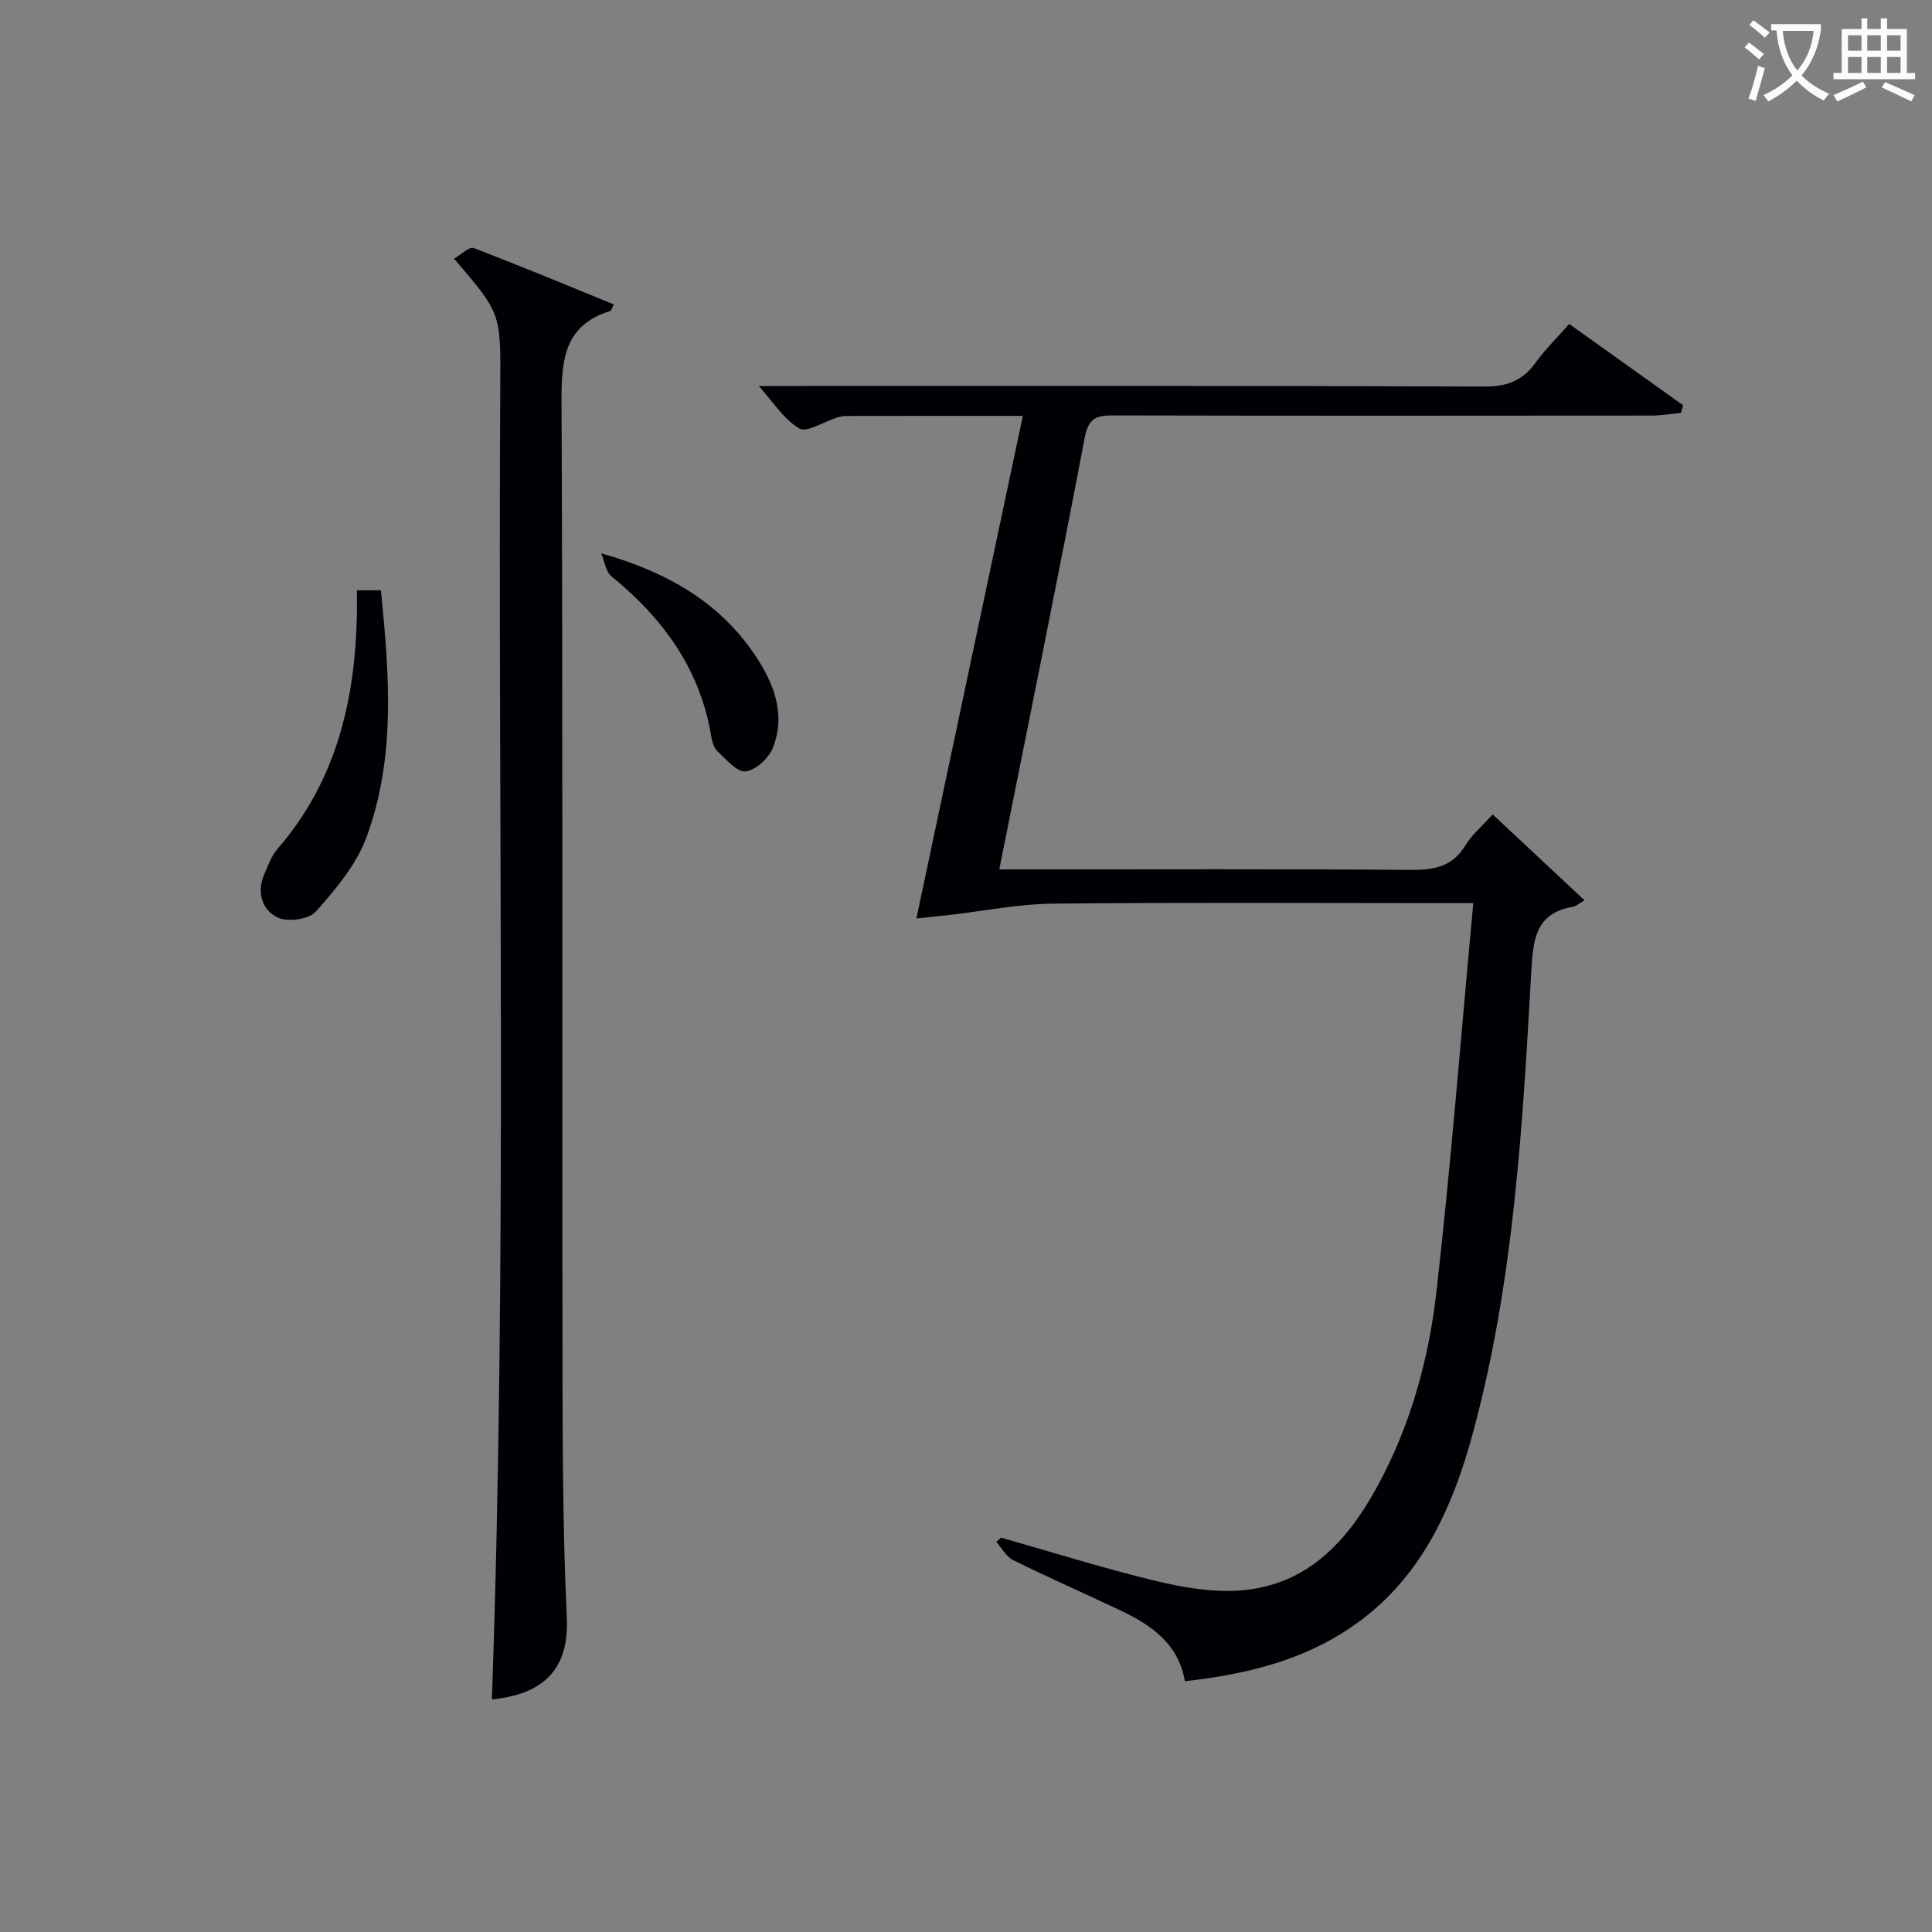
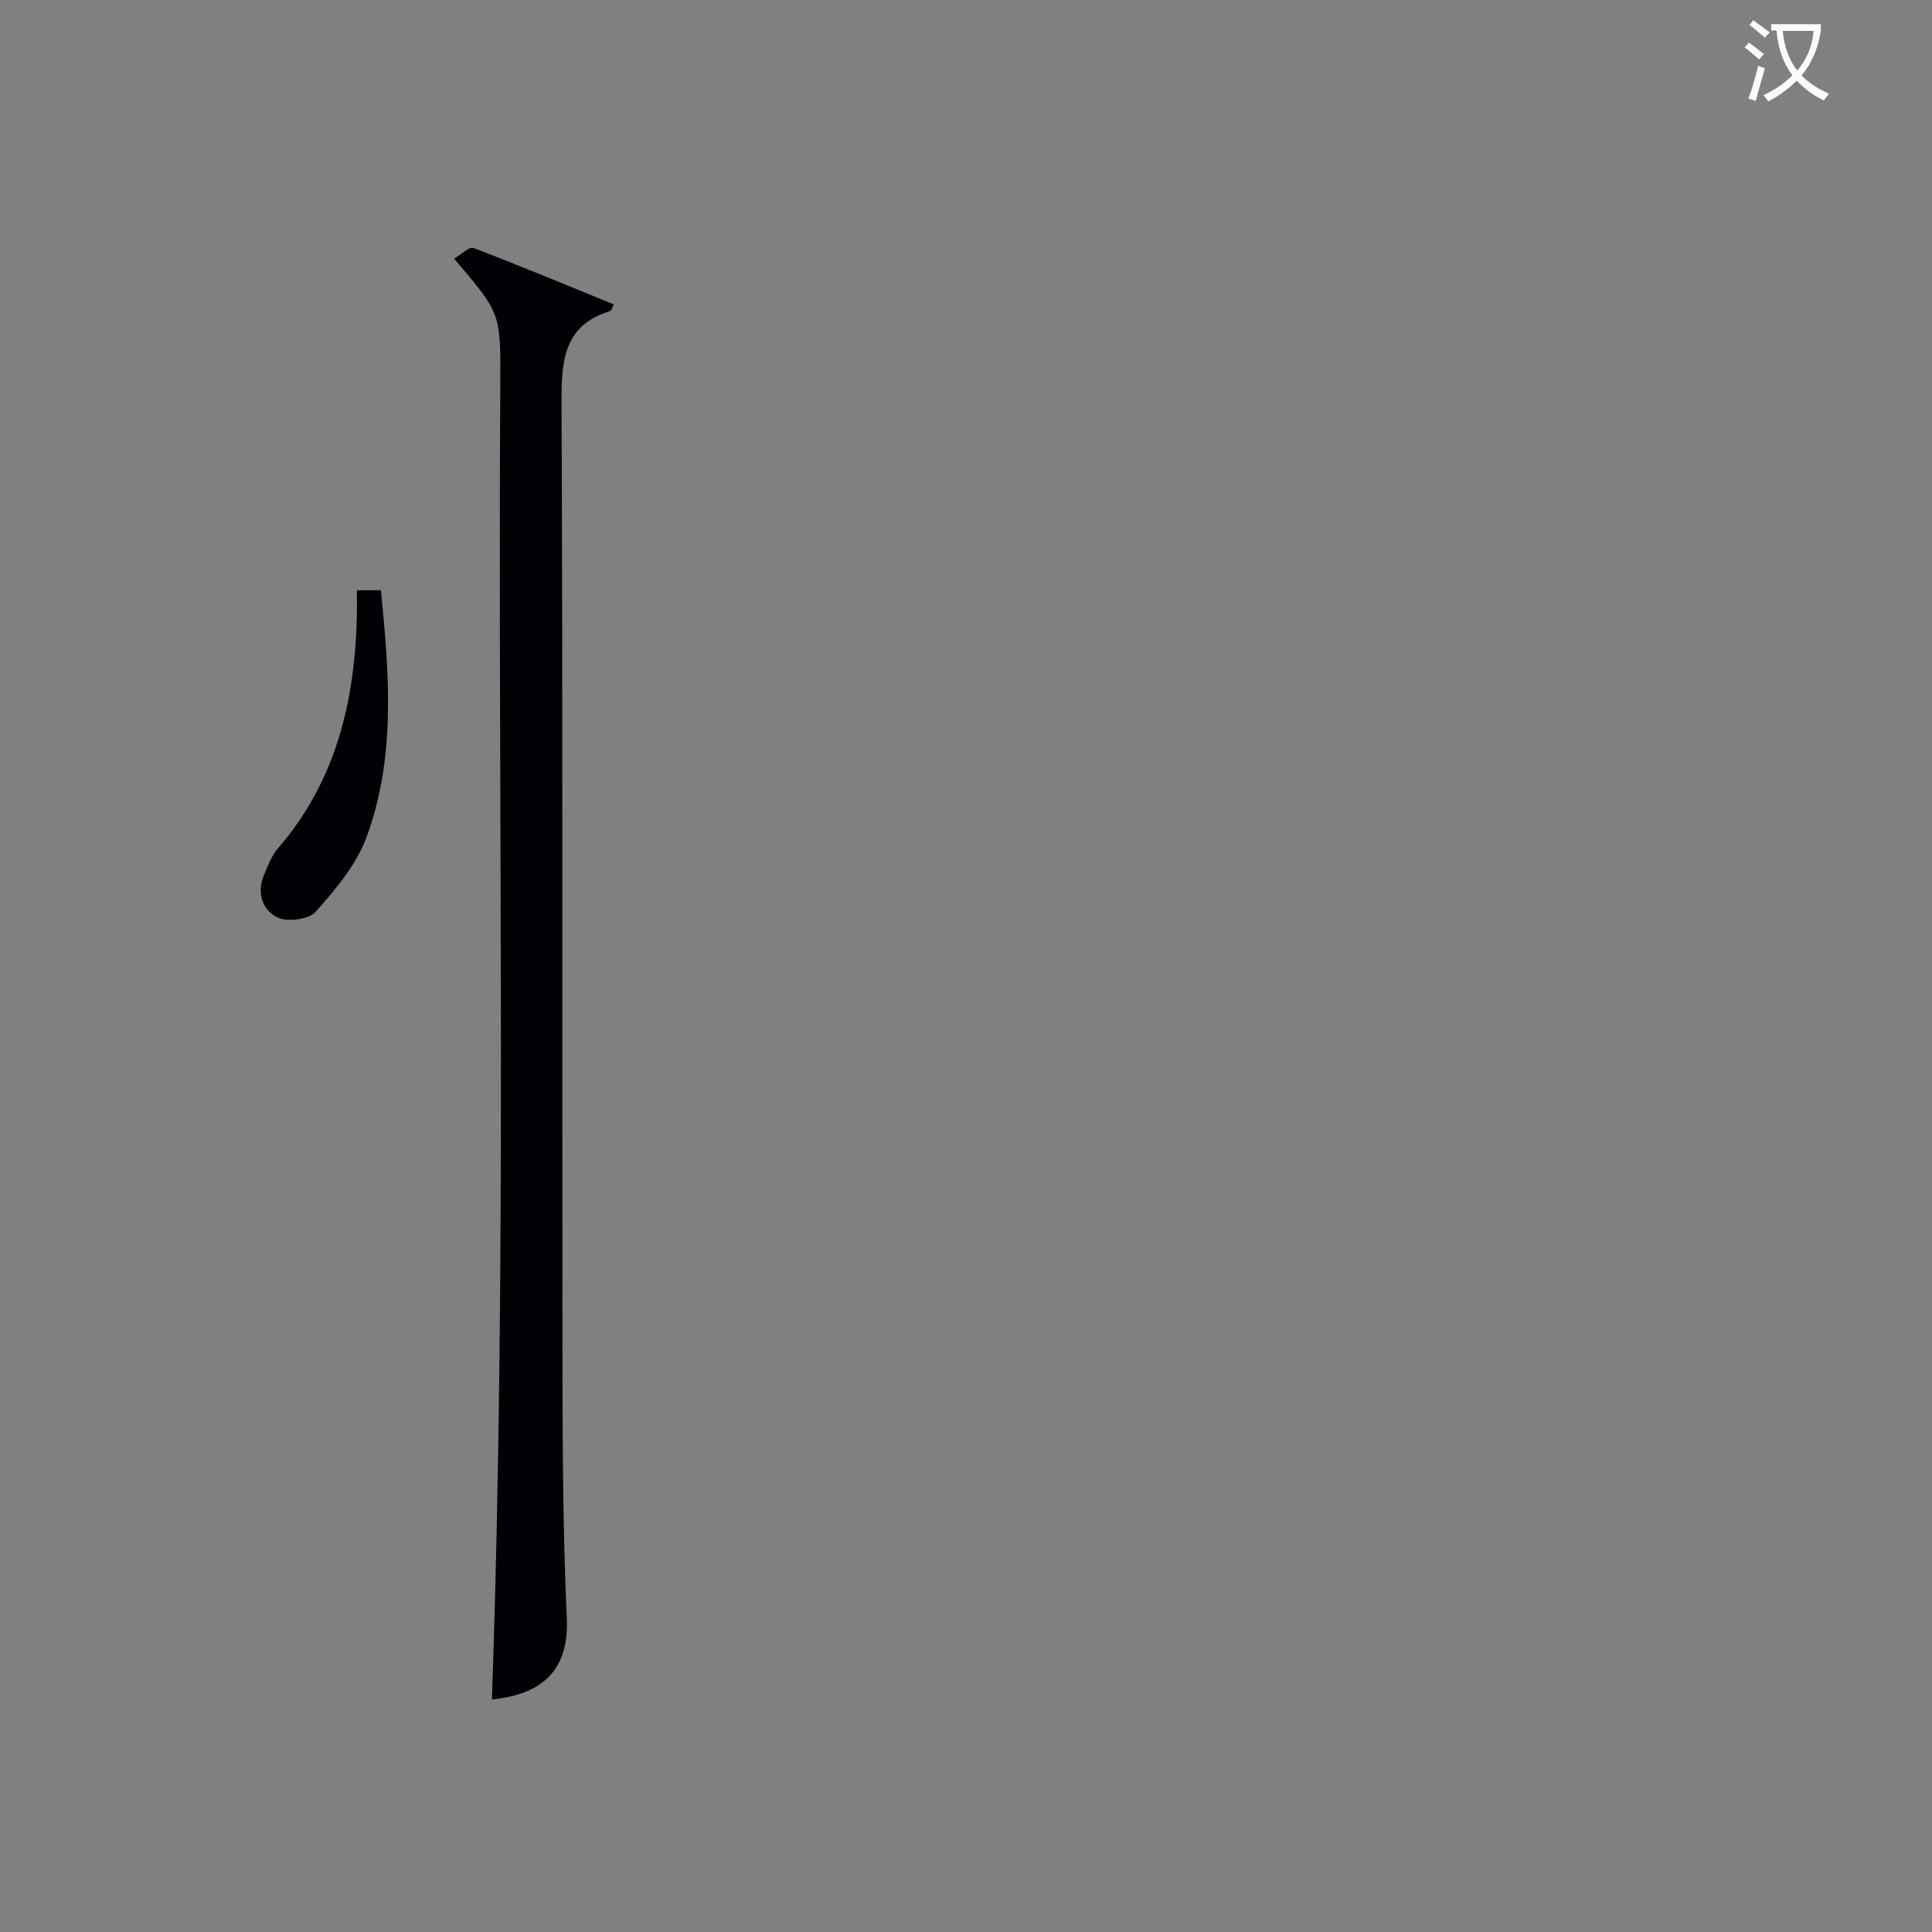
<svg xmlns="http://www.w3.org/2000/svg" enable-background="new 0 0 400 400" viewBox="0 0 400 400">
  <rect x="0" y="0" width="400" height="400" fill="#808080" stroke="none" />
  <g fill="#010105">
-     <path d="m348.02 85.48c-2.01.2-4.01.56-6.02.56-37.16.03-74.32.06-111.48-.03-3.39-.01-5.14.43-5.92 4.51-5.64 29.62-11.66 59.16-17.71 89.48h5.61c26.49 0 52.99-.11 79.48.1 4.86.04 8.7-.59 11.41-5.07 1.35-2.23 3.48-3.99 5.65-6.42 6.21 5.81 12.29 11.49 19.02 17.79-1.25.72-1.79 1.25-2.39 1.35-7.71 1.27-8.26 6.75-8.62 13.17-1.81 32.01-3.59 64.07-11.96 95.25-4.53 16.9-11.58 32.26-27.26 41.98-9.83 6.1-20.75 8.59-32.51 9.93-1.31-7.76-6.98-11.64-13.43-14.7-7.36-3.49-14.82-6.76-22.12-10.37-1.43-.71-2.34-2.48-3.49-3.76.33-.3.65-.6.98-.9 10.63 3.02 21.19 6.35 31.92 8.94 5.74 1.38 11.86 2.44 17.67 1.99 13.86-1.07 22.18-10.23 28.41-21.71 6.83-12.59 10.57-26.27 12.16-40.3 3-26.39 5.06-52.89 7.61-80.29-3.07 0-4.81 0-6.55 0-26.83 0-53.66-.17-80.48.11-7.2.08-14.39 1.55-21.58 2.36-2.28.26-4.57.48-6.69.71 7.36-34.75 14.65-69.16 22.04-104.06-12.76 0-24.73-.01-36.7.02-.65 0-1.32.19-1.95.39-2.61.82-6.08 3.13-7.64 2.2-3.23-1.92-5.45-5.54-8.39-8.8h5.29c48.32 0 96.65-.07 144.97.12 4.65.02 7.87-1.2 10.54-4.9 1.93-2.68 4.33-5.03 6.99-8.06 7.93 5.66 15.76 11.25 23.6 16.84-.14.53-.3 1.05-.46 1.57z" />
    <path d="m127.09 63.03c-.43.81-.52 1.29-.74 1.36-9.36 2.87-10.12 9.84-10.09 18.39.28 64.45.1 128.9.19 193.36.03 19.63-.01 39.29.9 58.89.58 12.45-7.1 15.95-15.51 16.83 3.2-90.95 1.21-181.96 1.74-272.95.08-14.13.01-14.14-9.56-25.35 1.45-.84 3.12-2.55 4.02-2.21 9.73 3.7 19.34 7.72 29.05 11.68z" />
    <path d="m73.89 122.21h4.98c1.71 17.35 3.13 34.63-3.02 51.2-2.1 5.66-6.38 10.72-10.47 15.34-1.41 1.6-5.8 2.19-7.87 1.22-3.28-1.55-4.42-5.23-2.78-9 .78-1.81 1.48-3.78 2.74-5.23 12.07-13.92 16.04-30.54 16.42-48.4.03-1.63 0-3.26 0-5.13z" />
-     <path d="m124.47 114.56c13.4 3.78 24.37 9.97 31.82 21.03 3.9 5.79 6.45 12.21 3.76 19.17-.84 2.17-3.57 4.7-5.68 4.95-1.79.21-4.06-2.52-5.87-4.21-.76-.71-1.09-2.07-1.28-3.19-2.3-13.86-9.97-24.29-20.6-32.97-1.21-.99-1.46-3.16-2.15-4.78z" />
  </g>
  <path d="m362.1 8.8c1.1.8 2.1 1.6 3.1 2.4l-1 1.1c-1.3-1.1-2.3-2-3-2.5zm1.9 4.8c.5.2.9.4 1.4.5-.6 2.3-1.3 4.5-1.9 6.8l-1.5-.5c.8-2.1 1.4-4.3 2-6.8zm-1-9.4c1.3.9 2.4 1.8 3.4 2.5l-1 1.1c-1.4-1.2-2.4-2.1-3.2-2.6zm3.7 2.2v-1.4h10.3v1.2c-.5 3.6-1.8 6.8-4 9.4 1.5 1.6 3.4 2.8 5.7 3.8-.3.4-.7.8-1.1 1.4-2.3-1.1-4.1-2.5-5.6-4.1-1.6 1.6-3.6 3.1-5.9 4.3-.3-.5-.7-.9-1-1.3 2.4-1.1 4.4-2.5 6-4.1-1.9-2.5-3-5.6-3.3-9.3h-1.1zm8.8 0h-6.4c.3 3.3 1.3 6 3 8.2 2-2.3 3.1-5.1 3.4-8.2z" fill="#fcfbfa" />
-   <path d="m385.3 3.8h1.3v2.2h2.8v-2.2h1.3v2.2h4.1v9.1h1.7v1.3h-16.9v-1.3h1.7v-9.1h4.1v-2.2zm.4 13.1.7 1.2c-1.8.9-3.8 1.9-6 2.9-.2-.4-.5-.8-.8-1.3 2.3-1 4.3-1.9 6.1-2.8zm-3.1-6.4h2.8v-3.2h-2.8zm0 4.6h2.8v-3.3h-2.8zm4-4.6h2.8v-3.2h-2.8zm0 4.6h2.8v-3.3h-2.8zm3.7 1.9c2.1.9 4.1 1.8 6.1 2.7l-.7 1.3c-2.2-1.1-4.2-2-6.1-2.9zm3.2-9.7h-2.8v3.2h2.8zm-2.8 7.8h2.8v-3.3h-2.8z" fill="#fcfbfa" />
</svg>